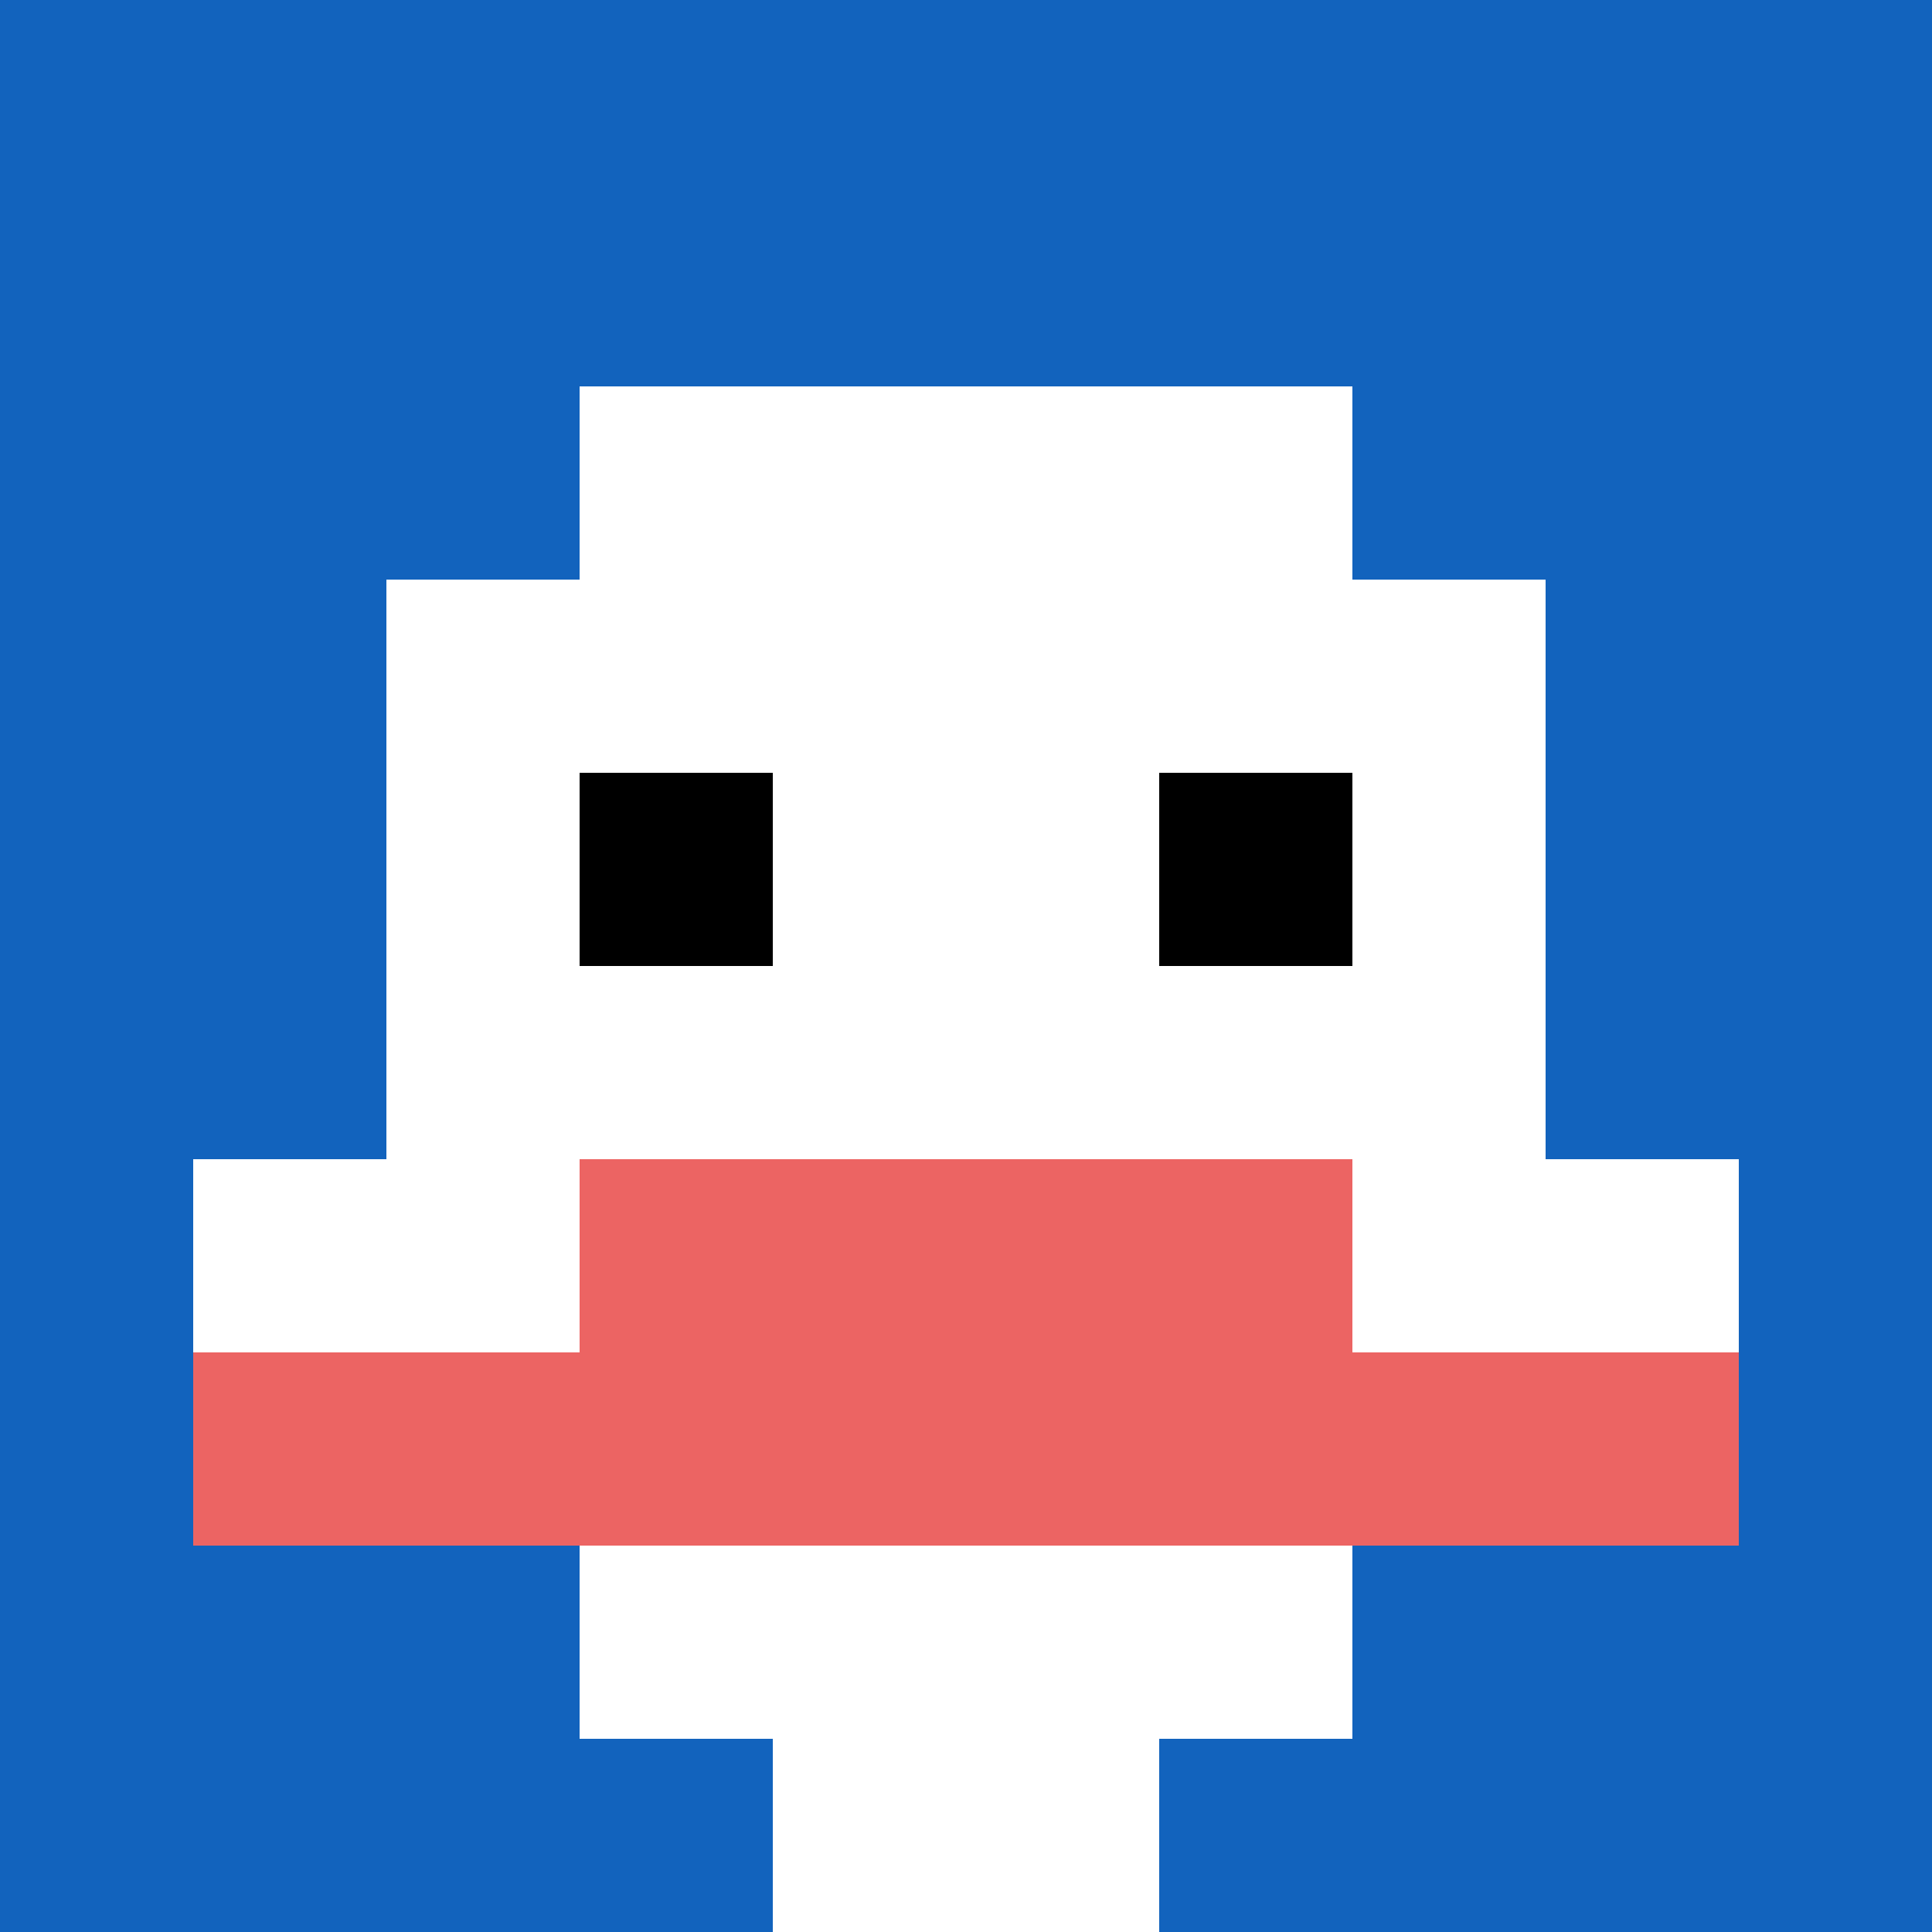
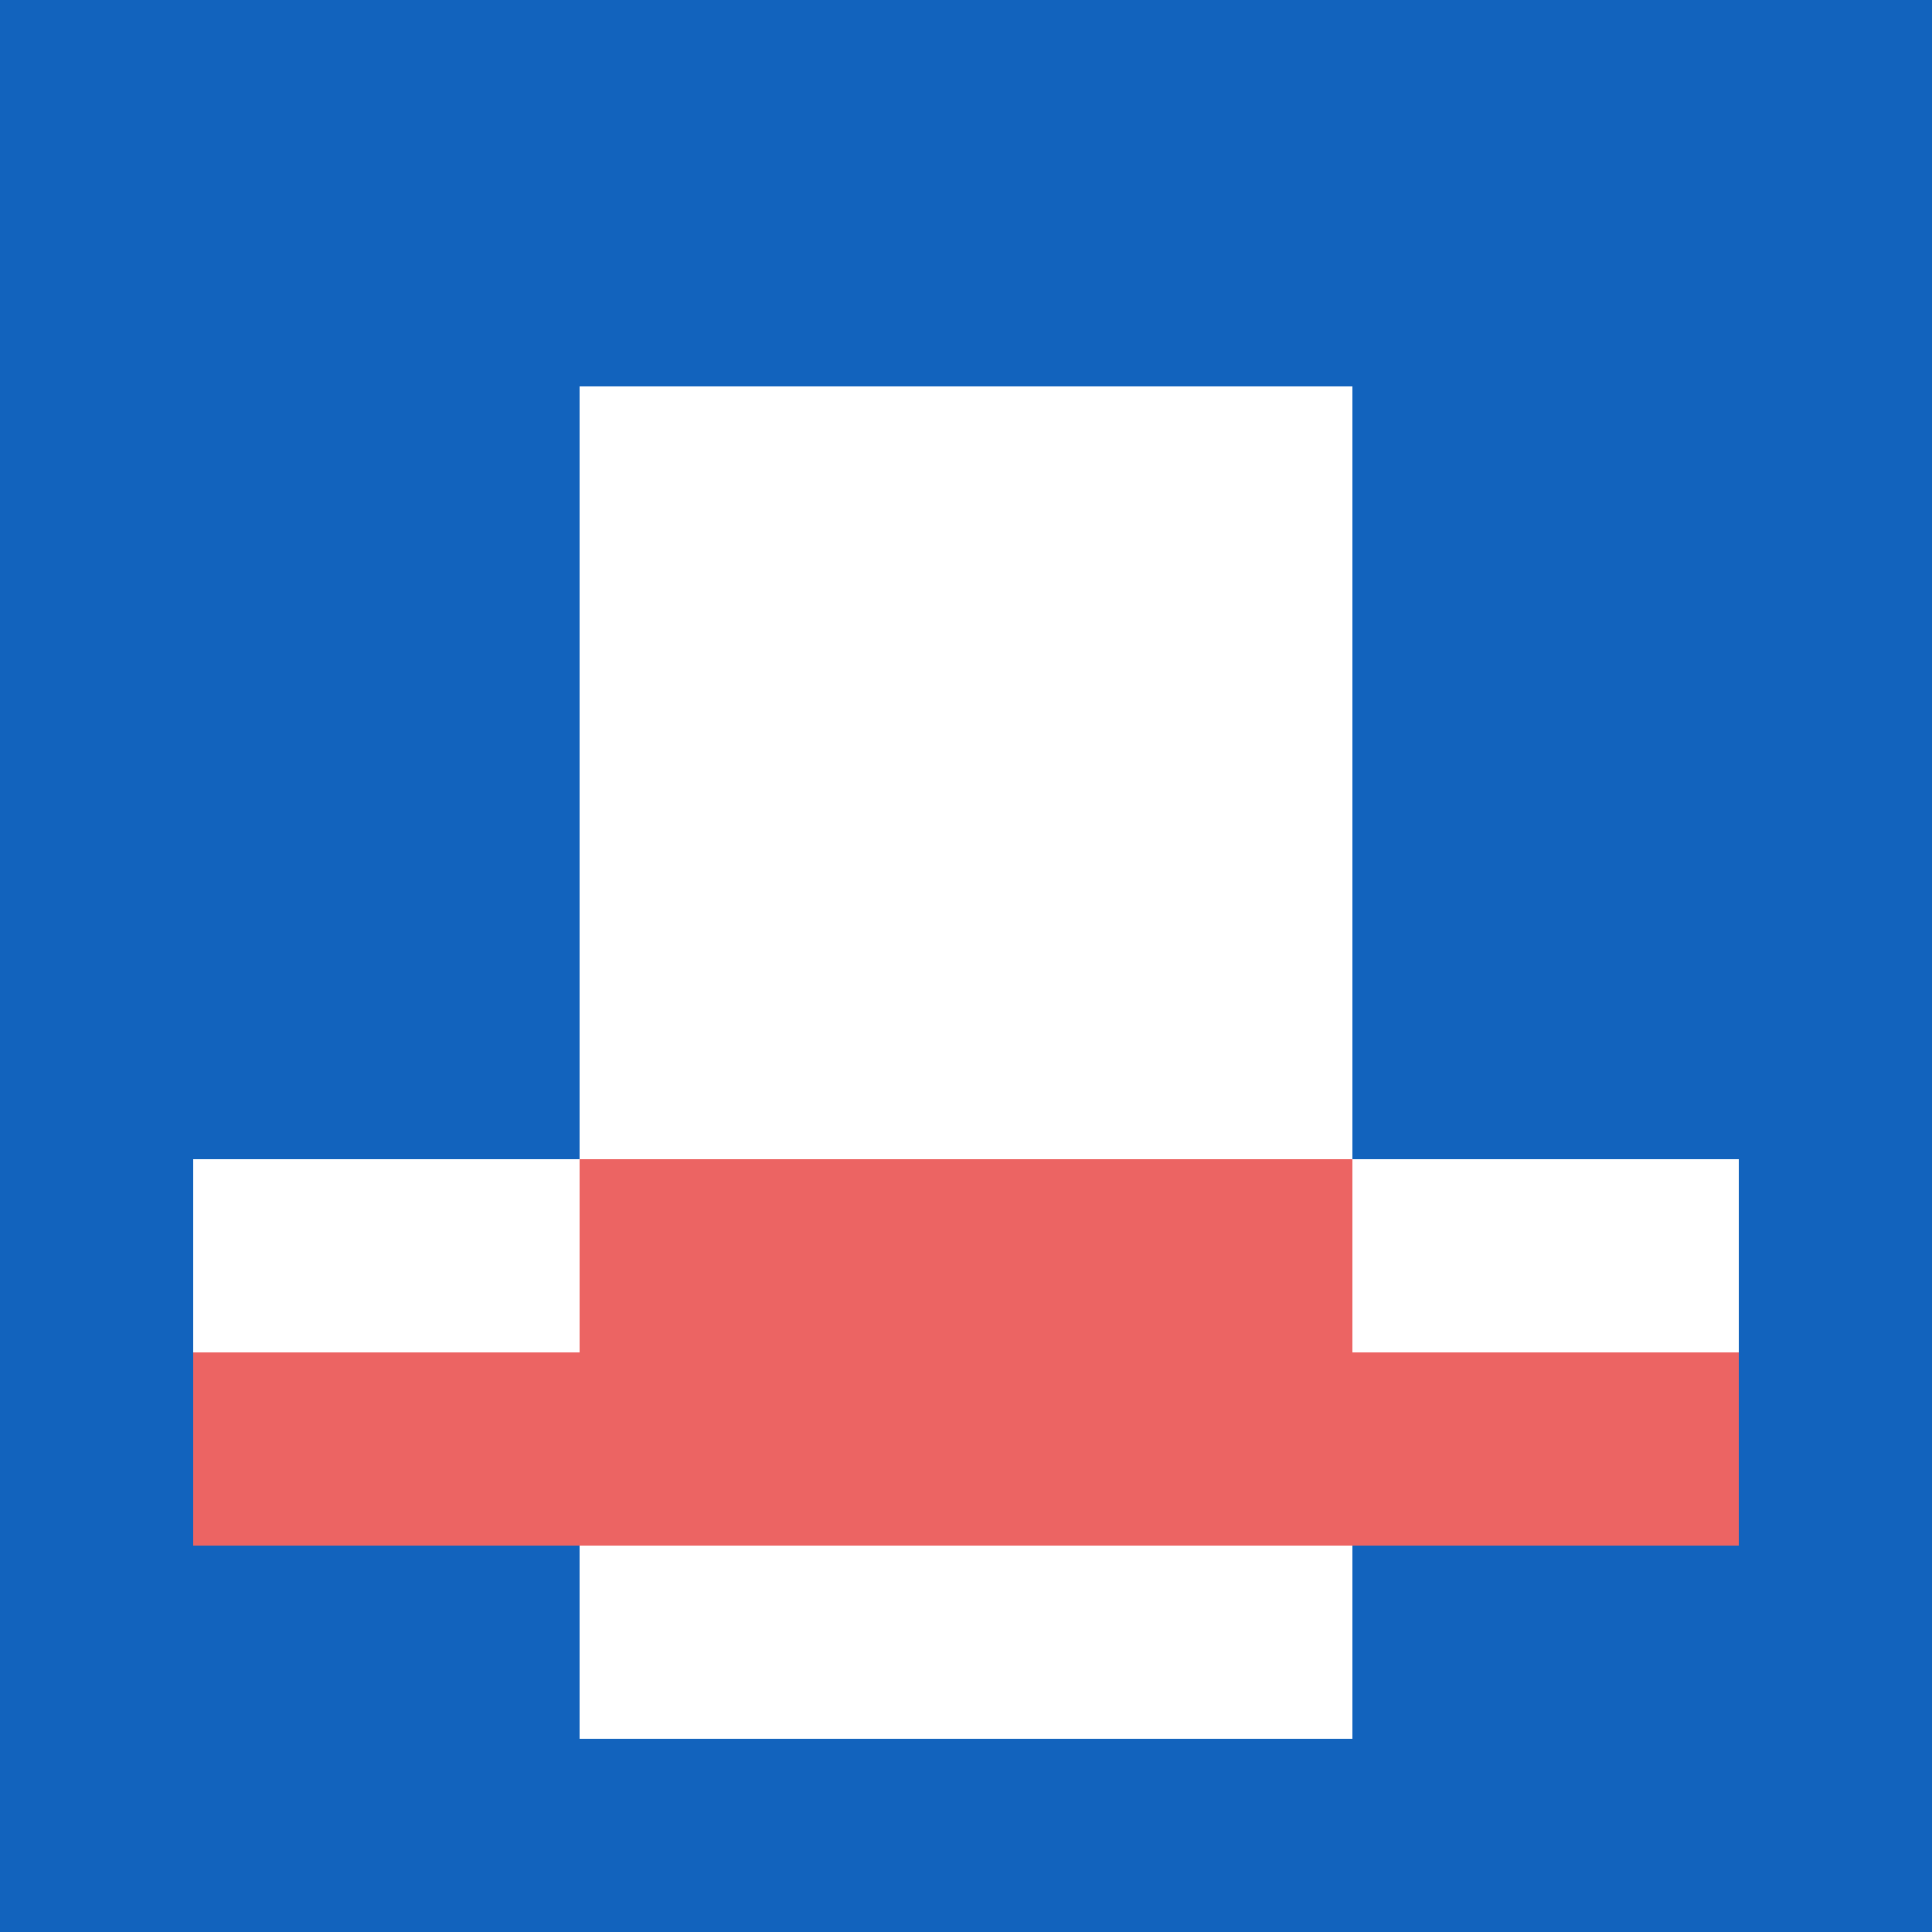
<svg xmlns="http://www.w3.org/2000/svg" version="1.1" width="817" height="817">
  <title>'goose-pfp-53401' by Dmitri Cherniak</title>
  <desc>seed=53401
backgroundColor=#ffffff
padding=20
innerPadding=0
timeout=500
dimension=1
border=false
Save=function(){return n.handleSave()}
frame=25

Rendered at Sun Sep 15 2024 18:43:28 GMT+0300 (Москва, стандартное время)
Generated in &lt;1ms
</desc>
  <defs />
-   <rect width="100%" height="100%" fill="#ffffff" />
  <g>
    <g id="0-0">
      <rect x="0" y="0" height="817" width="817" fill="#1263BD" />
      <g>
        <rect id="0-0-3-2-4-7" x="245.1" y="163.4" width="326.8" height="571.9" fill="#ffffff" />
-         <rect id="0-0-2-3-6-5" x="163.4" y="245.1" width="490.2" height="408.5" fill="#ffffff" />
-         <rect id="0-0-4-8-2-2" x="326.8" y="653.6" width="163.4" height="163.4" fill="#ffffff" />
        <rect id="0-0-1-6-8-1" x="81.7" y="490.2" width="653.6" height="81.7" fill="#ffffff" />
        <rect id="0-0-1-7-8-1" x="81.7" y="571.9" width="653.6" height="81.7" fill="#EC6463" />
        <rect id="0-0-3-6-4-2" x="245.1" y="490.2" width="326.8" height="163.4" fill="#EC6463" />
-         <rect id="0-0-3-4-1-1" x="245.1" y="326.8" width="81.7" height="81.7" fill="#000000" />
-         <rect id="0-0-6-4-1-1" x="490.2" y="326.8" width="81.7" height="81.7" fill="#000000" />
      </g>
      <rect x="0" y="0" stroke="white" stroke-width="0" height="817" width="817" fill="none" />
    </g>
  </g>
</svg>